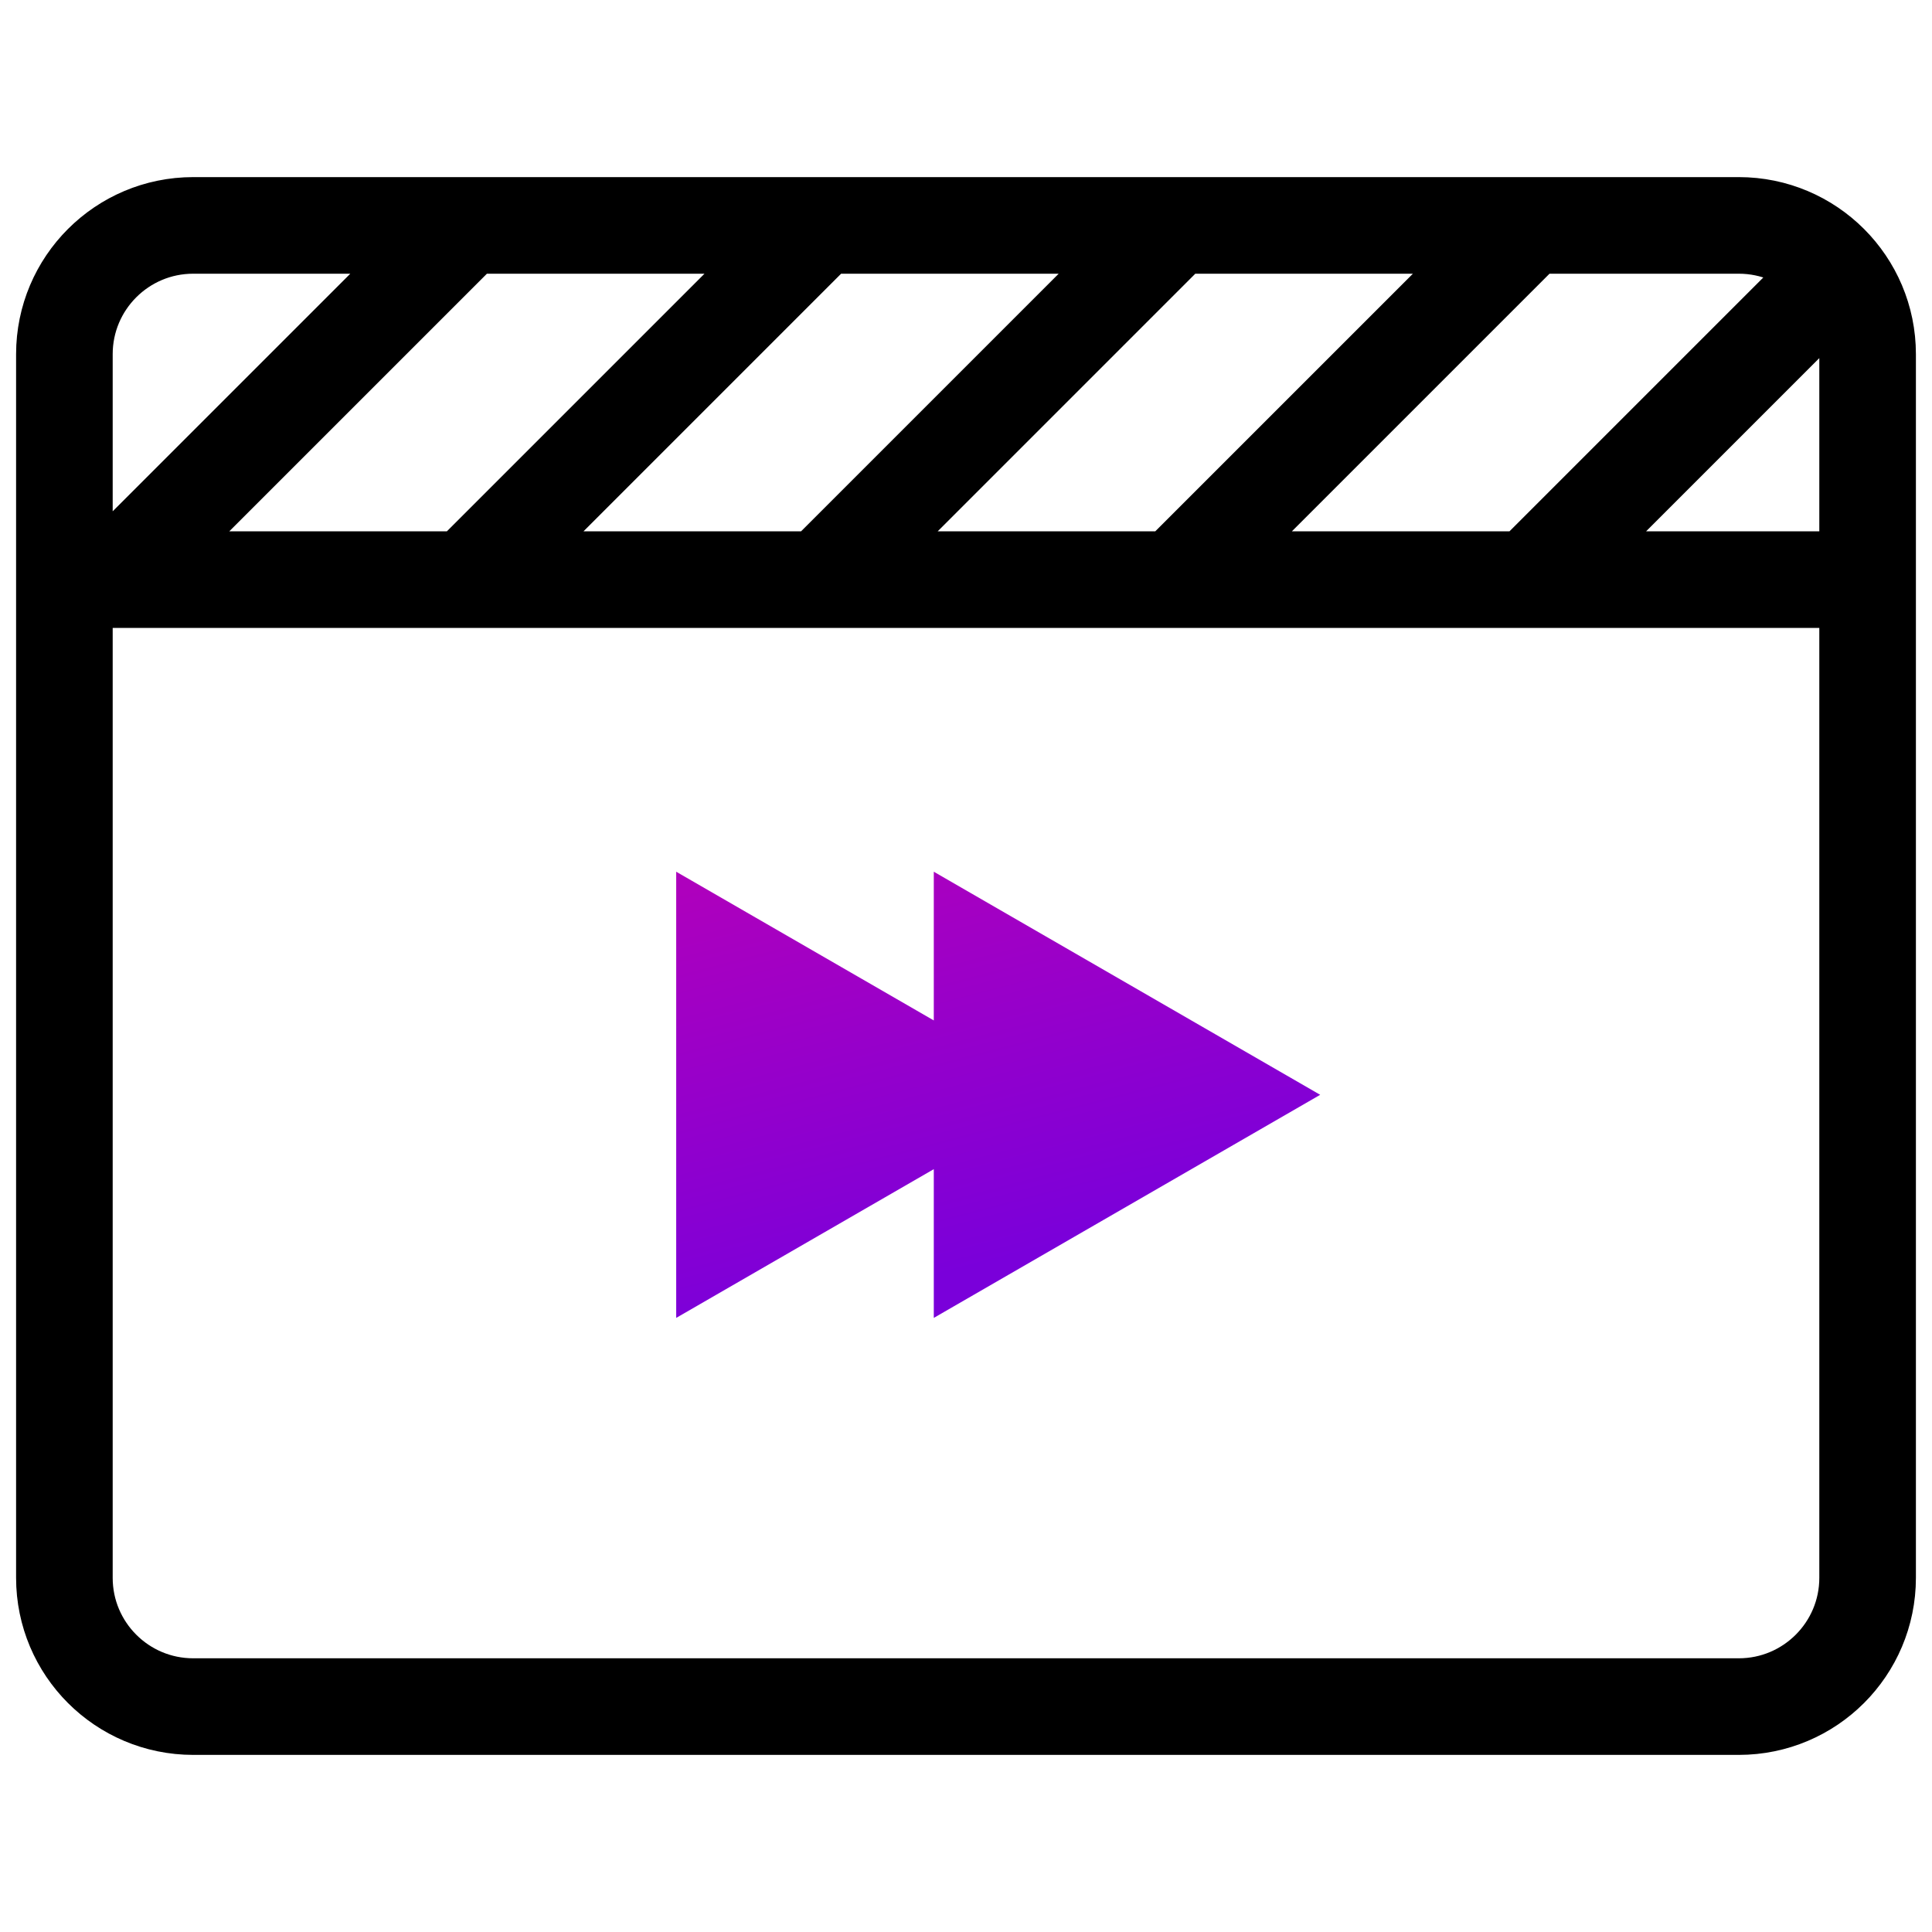
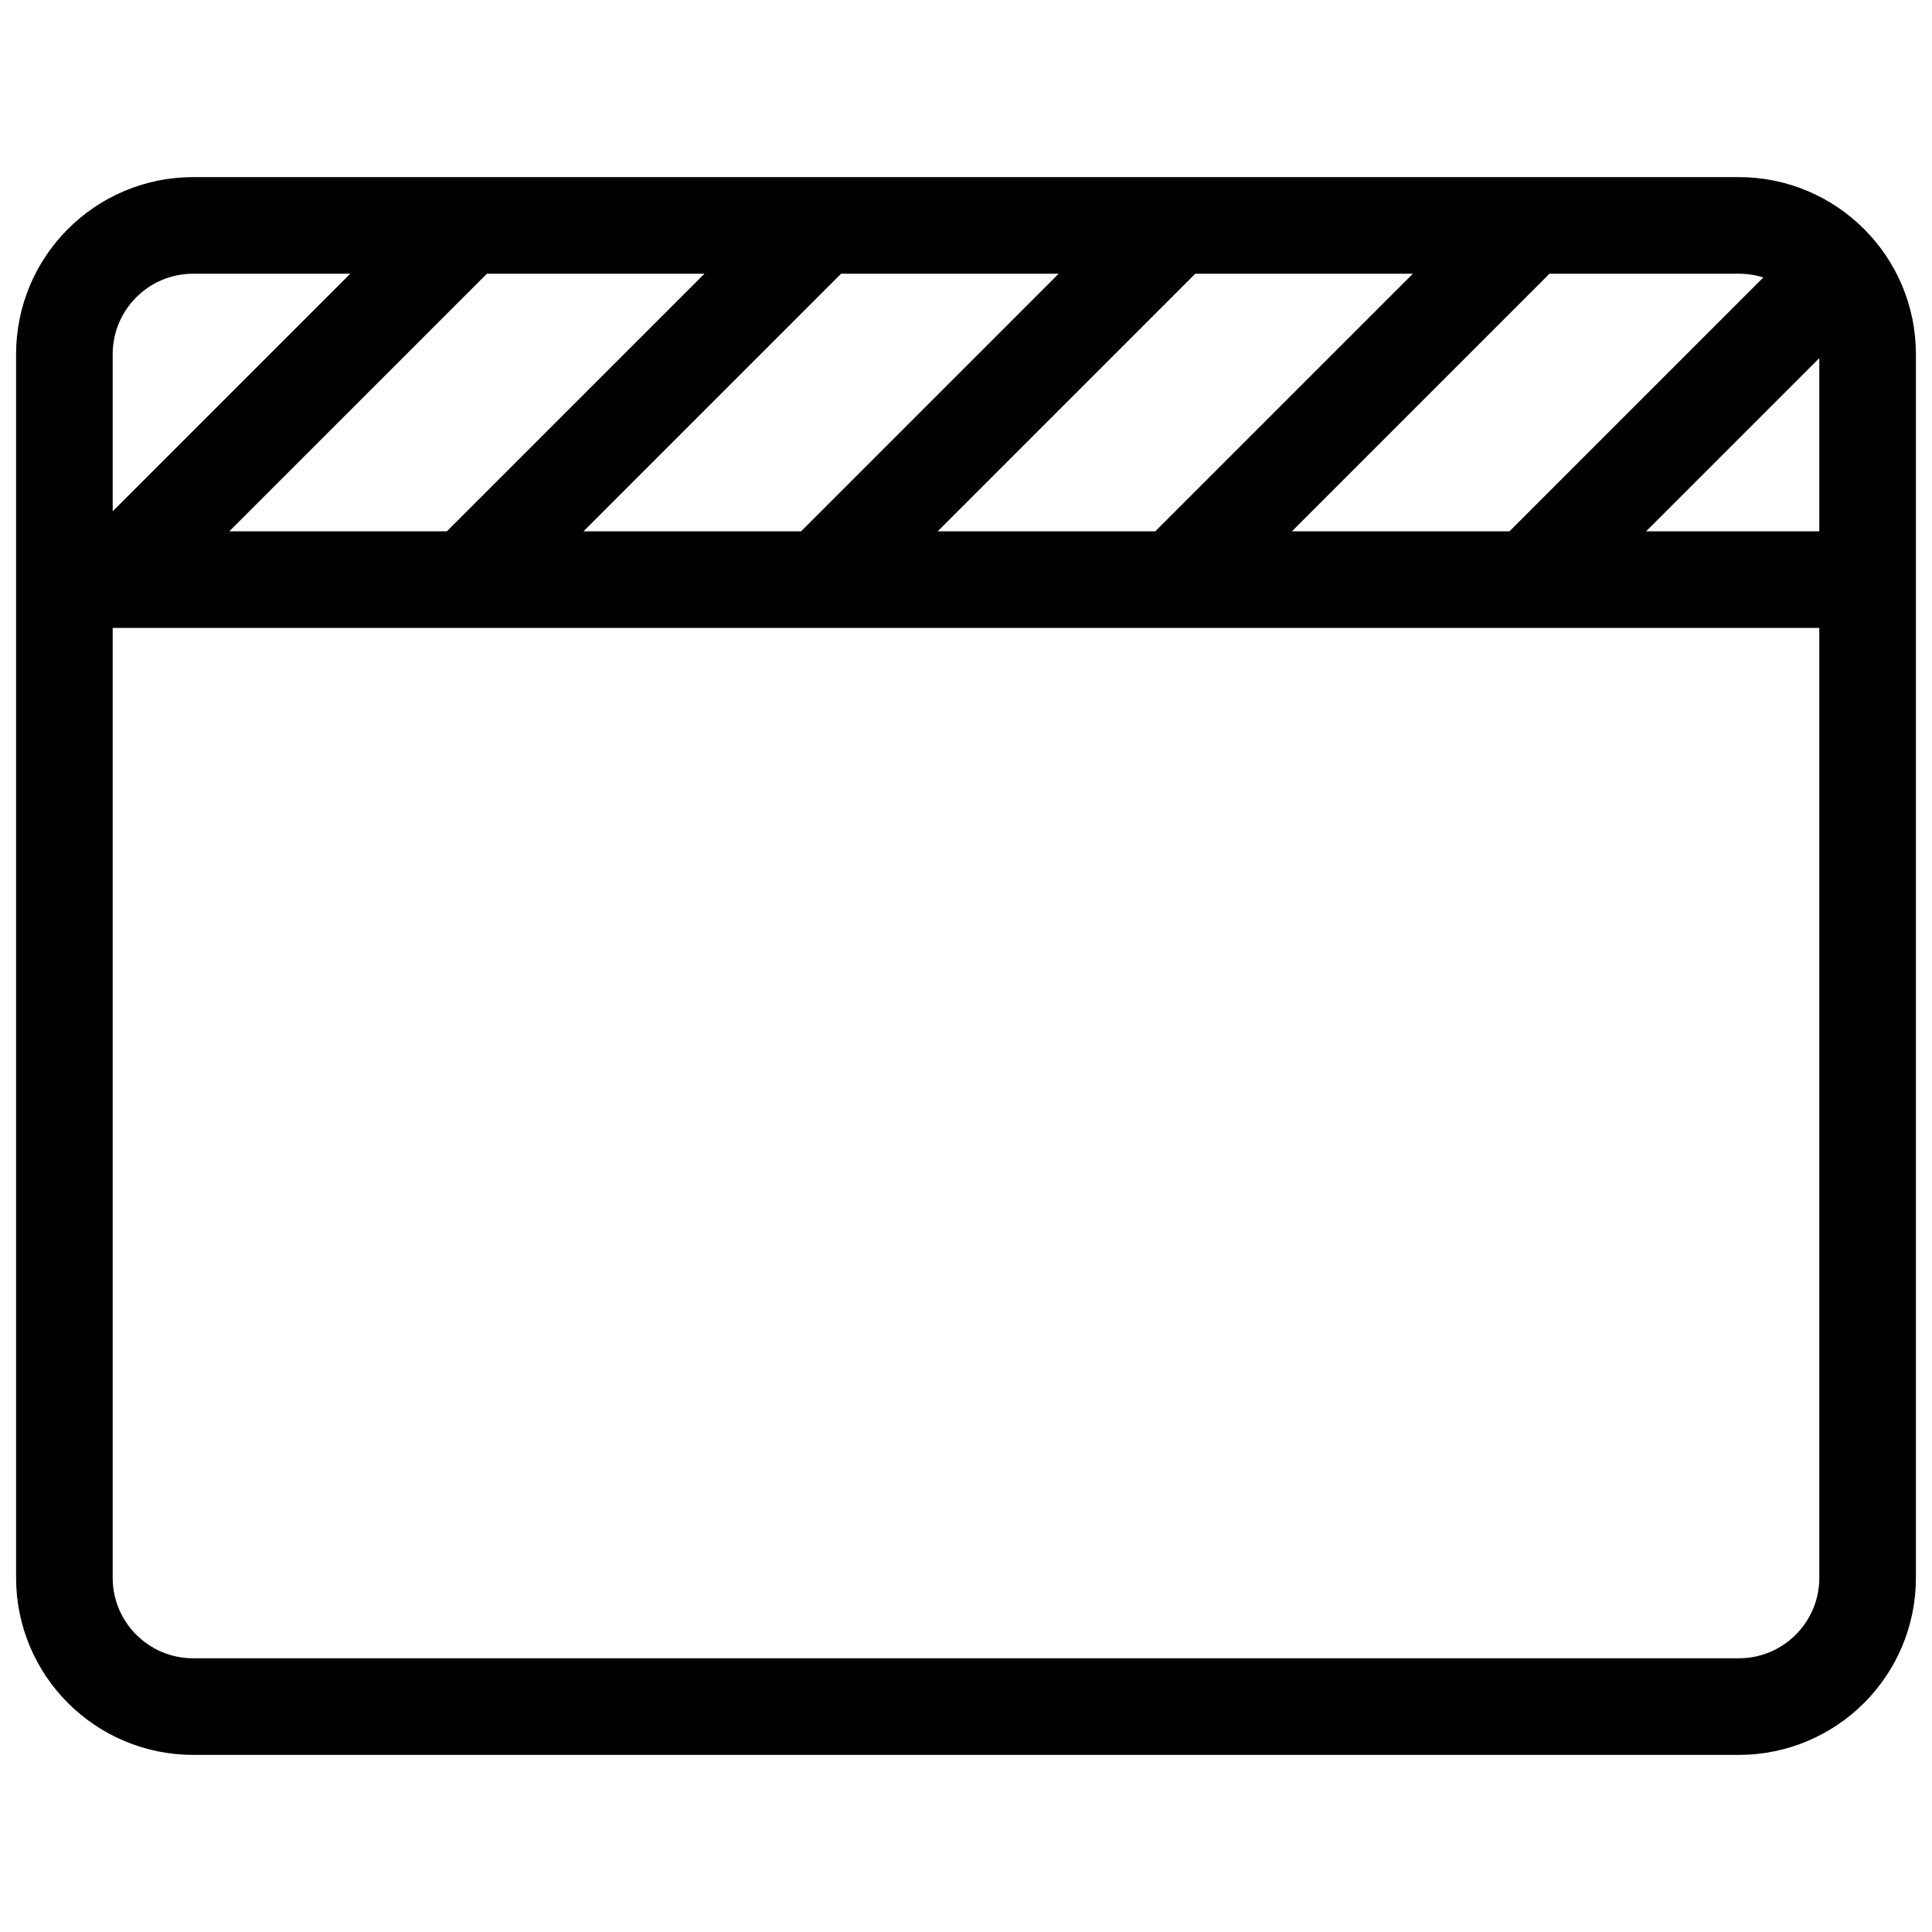
<svg xmlns="http://www.w3.org/2000/svg" width="64" height="64" viewBox="0 0 64 64" fill="none">
  <path d="M2.133 19.2V52.267C2.133 54.623 4.044 56.533 6.4 56.533H57.6C59.956 56.533 61.867 54.623 61.867 52.267V19.2M2.133 19.2H3.733M2.133 19.2V11.733C2.133 9.377 4.044 7.467 6.4 7.467L15.467 7.467M61.867 19.2H50.667M61.867 19.2V11.733C61.867 9.377 59.956 7.467 57.6 7.467L50.667 7.467M27.2 19.2L38.933 7.467M27.2 19.2H15.467M27.2 19.2H38.933M38.933 7.467L27.2 7.467M38.933 7.467H50.667M27.2 7.467L15.467 19.2M27.2 7.467L15.467 7.467M15.467 19.2H3.733M15.467 7.467L3.733 19.2M38.933 19.2L50.667 7.467M38.933 19.2H50.667M50.667 19.2L60.267 9.6" stroke="black" stroke-width="3.2" stroke-linecap="round" />
-   <path fill-rule="evenodd" clip-rule="evenodd" d="M30.933 33.803V28.877L43.733 36.267L30.933 43.657V38.73L22.4 43.657L22.4 28.877L30.933 33.803Z" fill="url(#paint0_linear)" />
  <defs>
    <linearGradient id="paint0_linear" x1="24.838" y1="28.953" x2="28.495" y2="42.971" gradientUnits="userSpaceOnUse">
      <stop stop-color="#AE00BD" />
      <stop offset="1" stop-color="#7A00DA" />
    </linearGradient>
  </defs>
</svg>